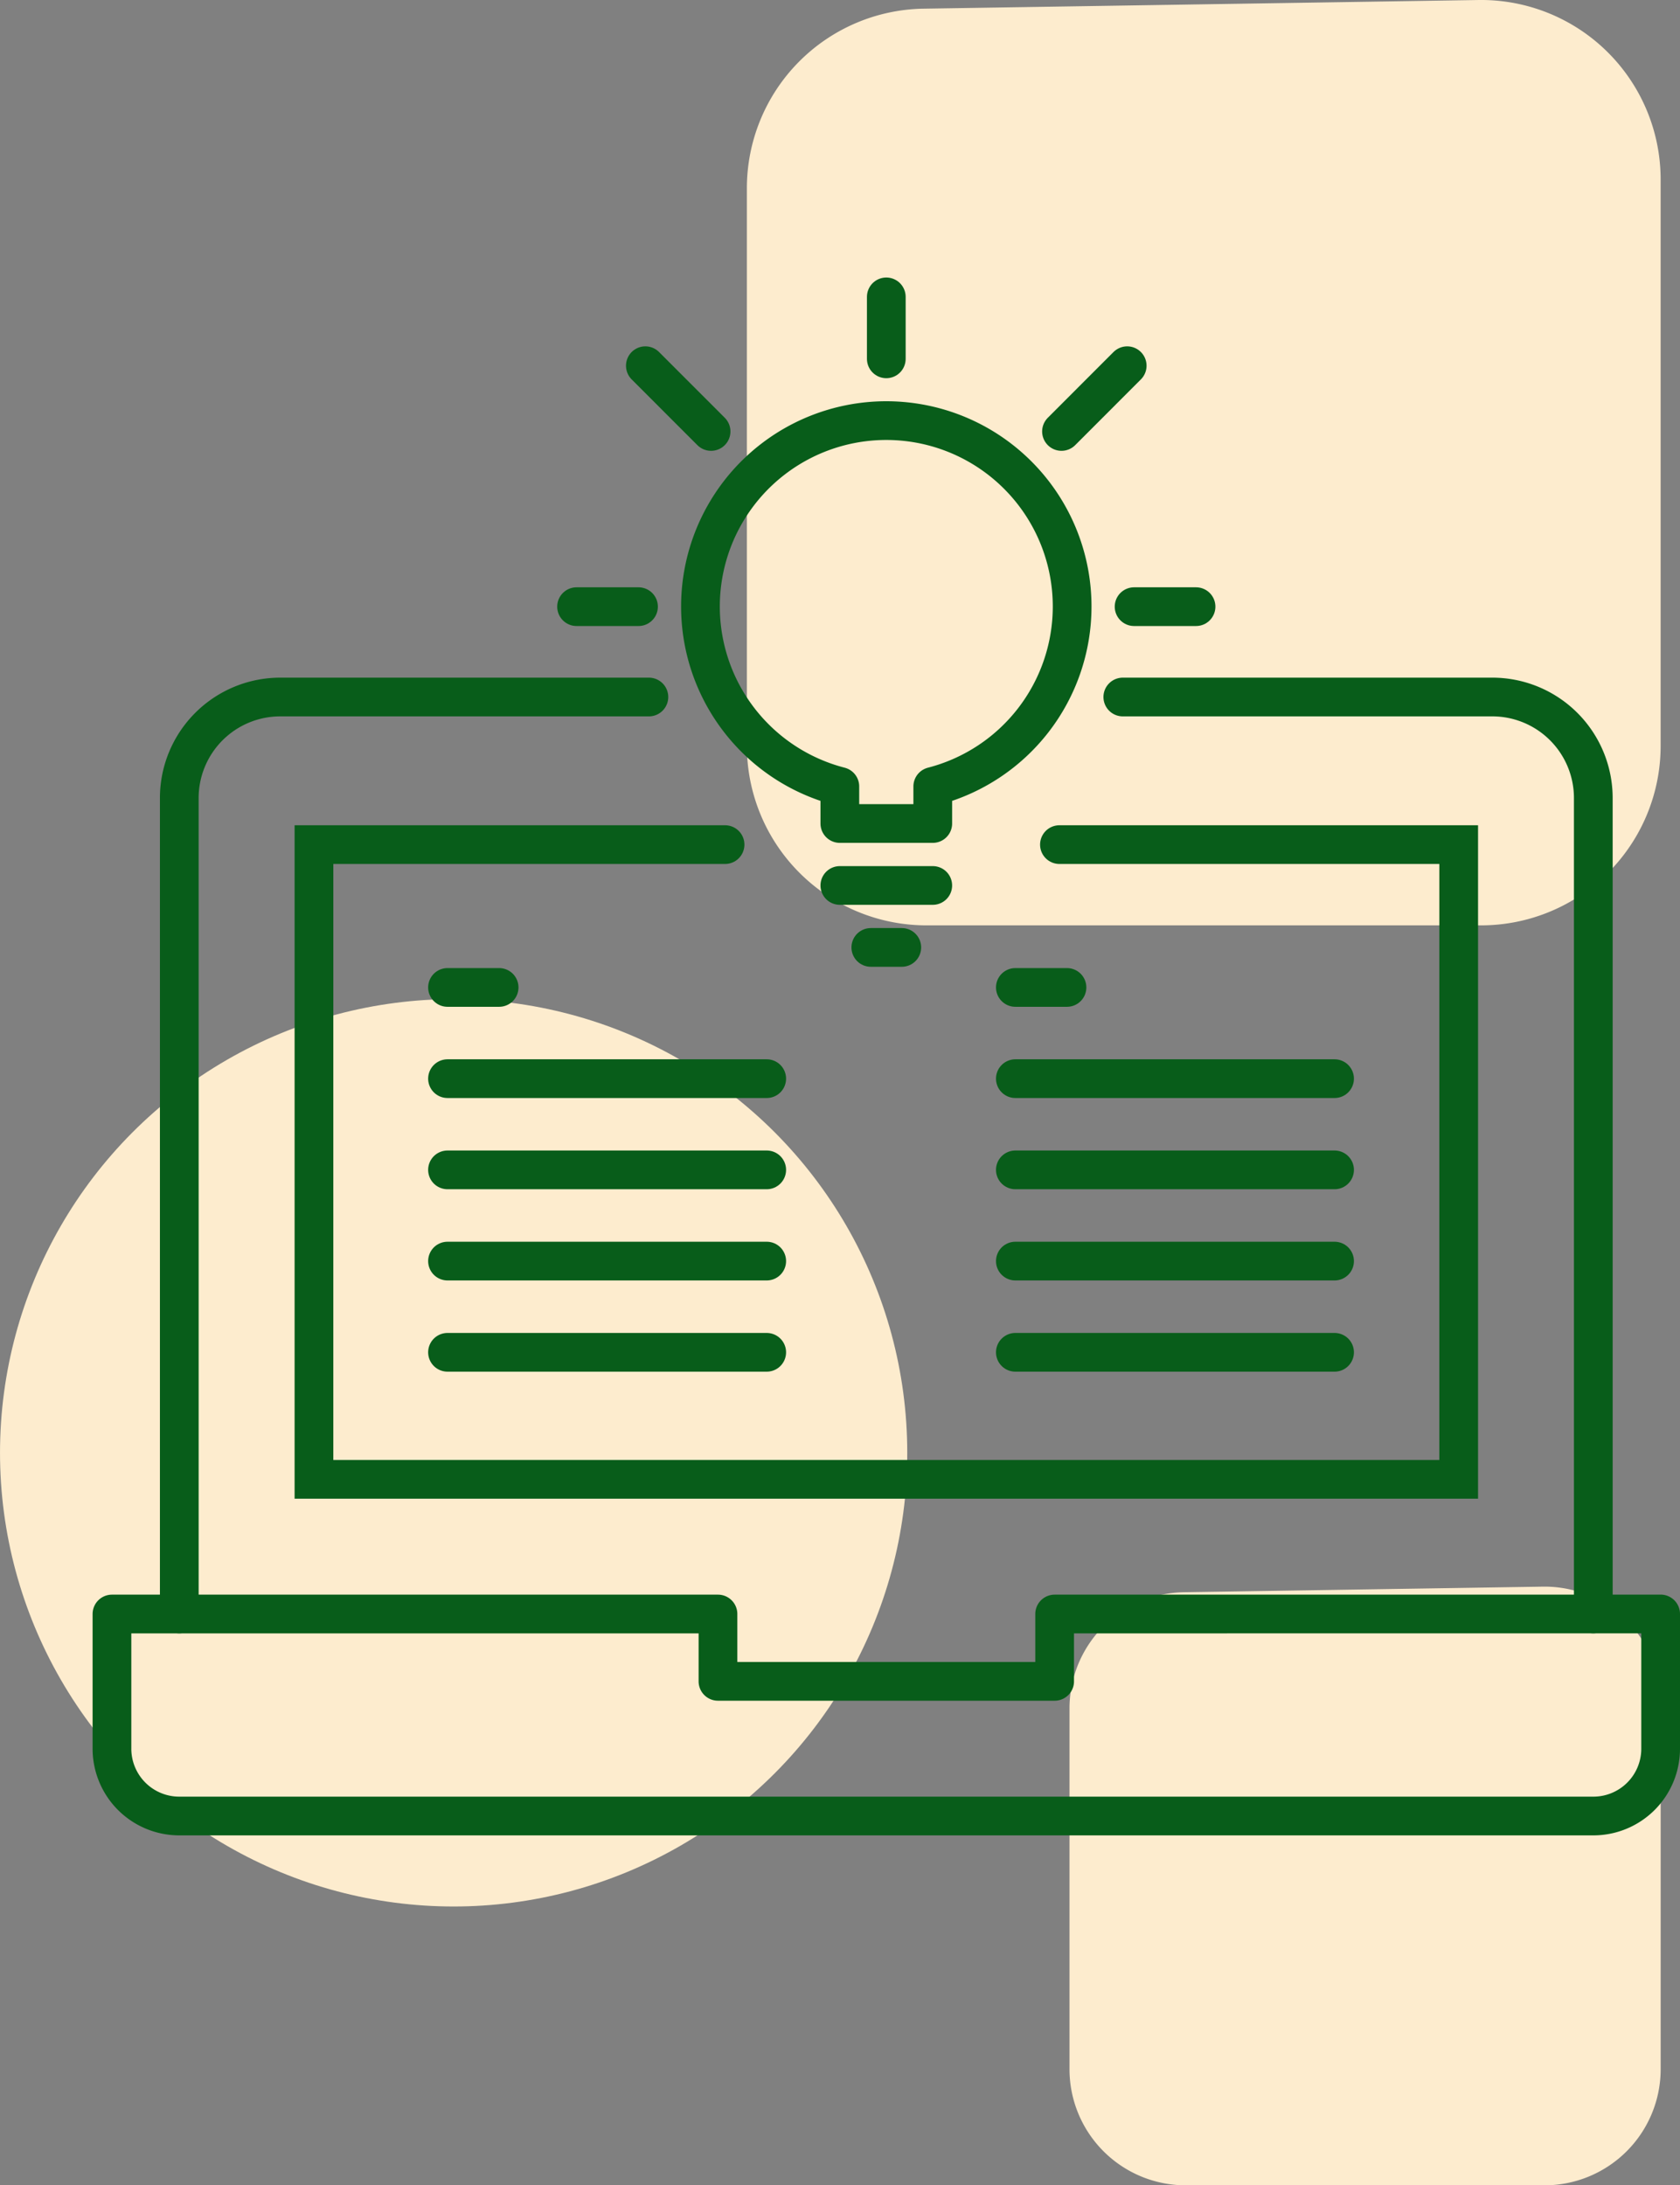
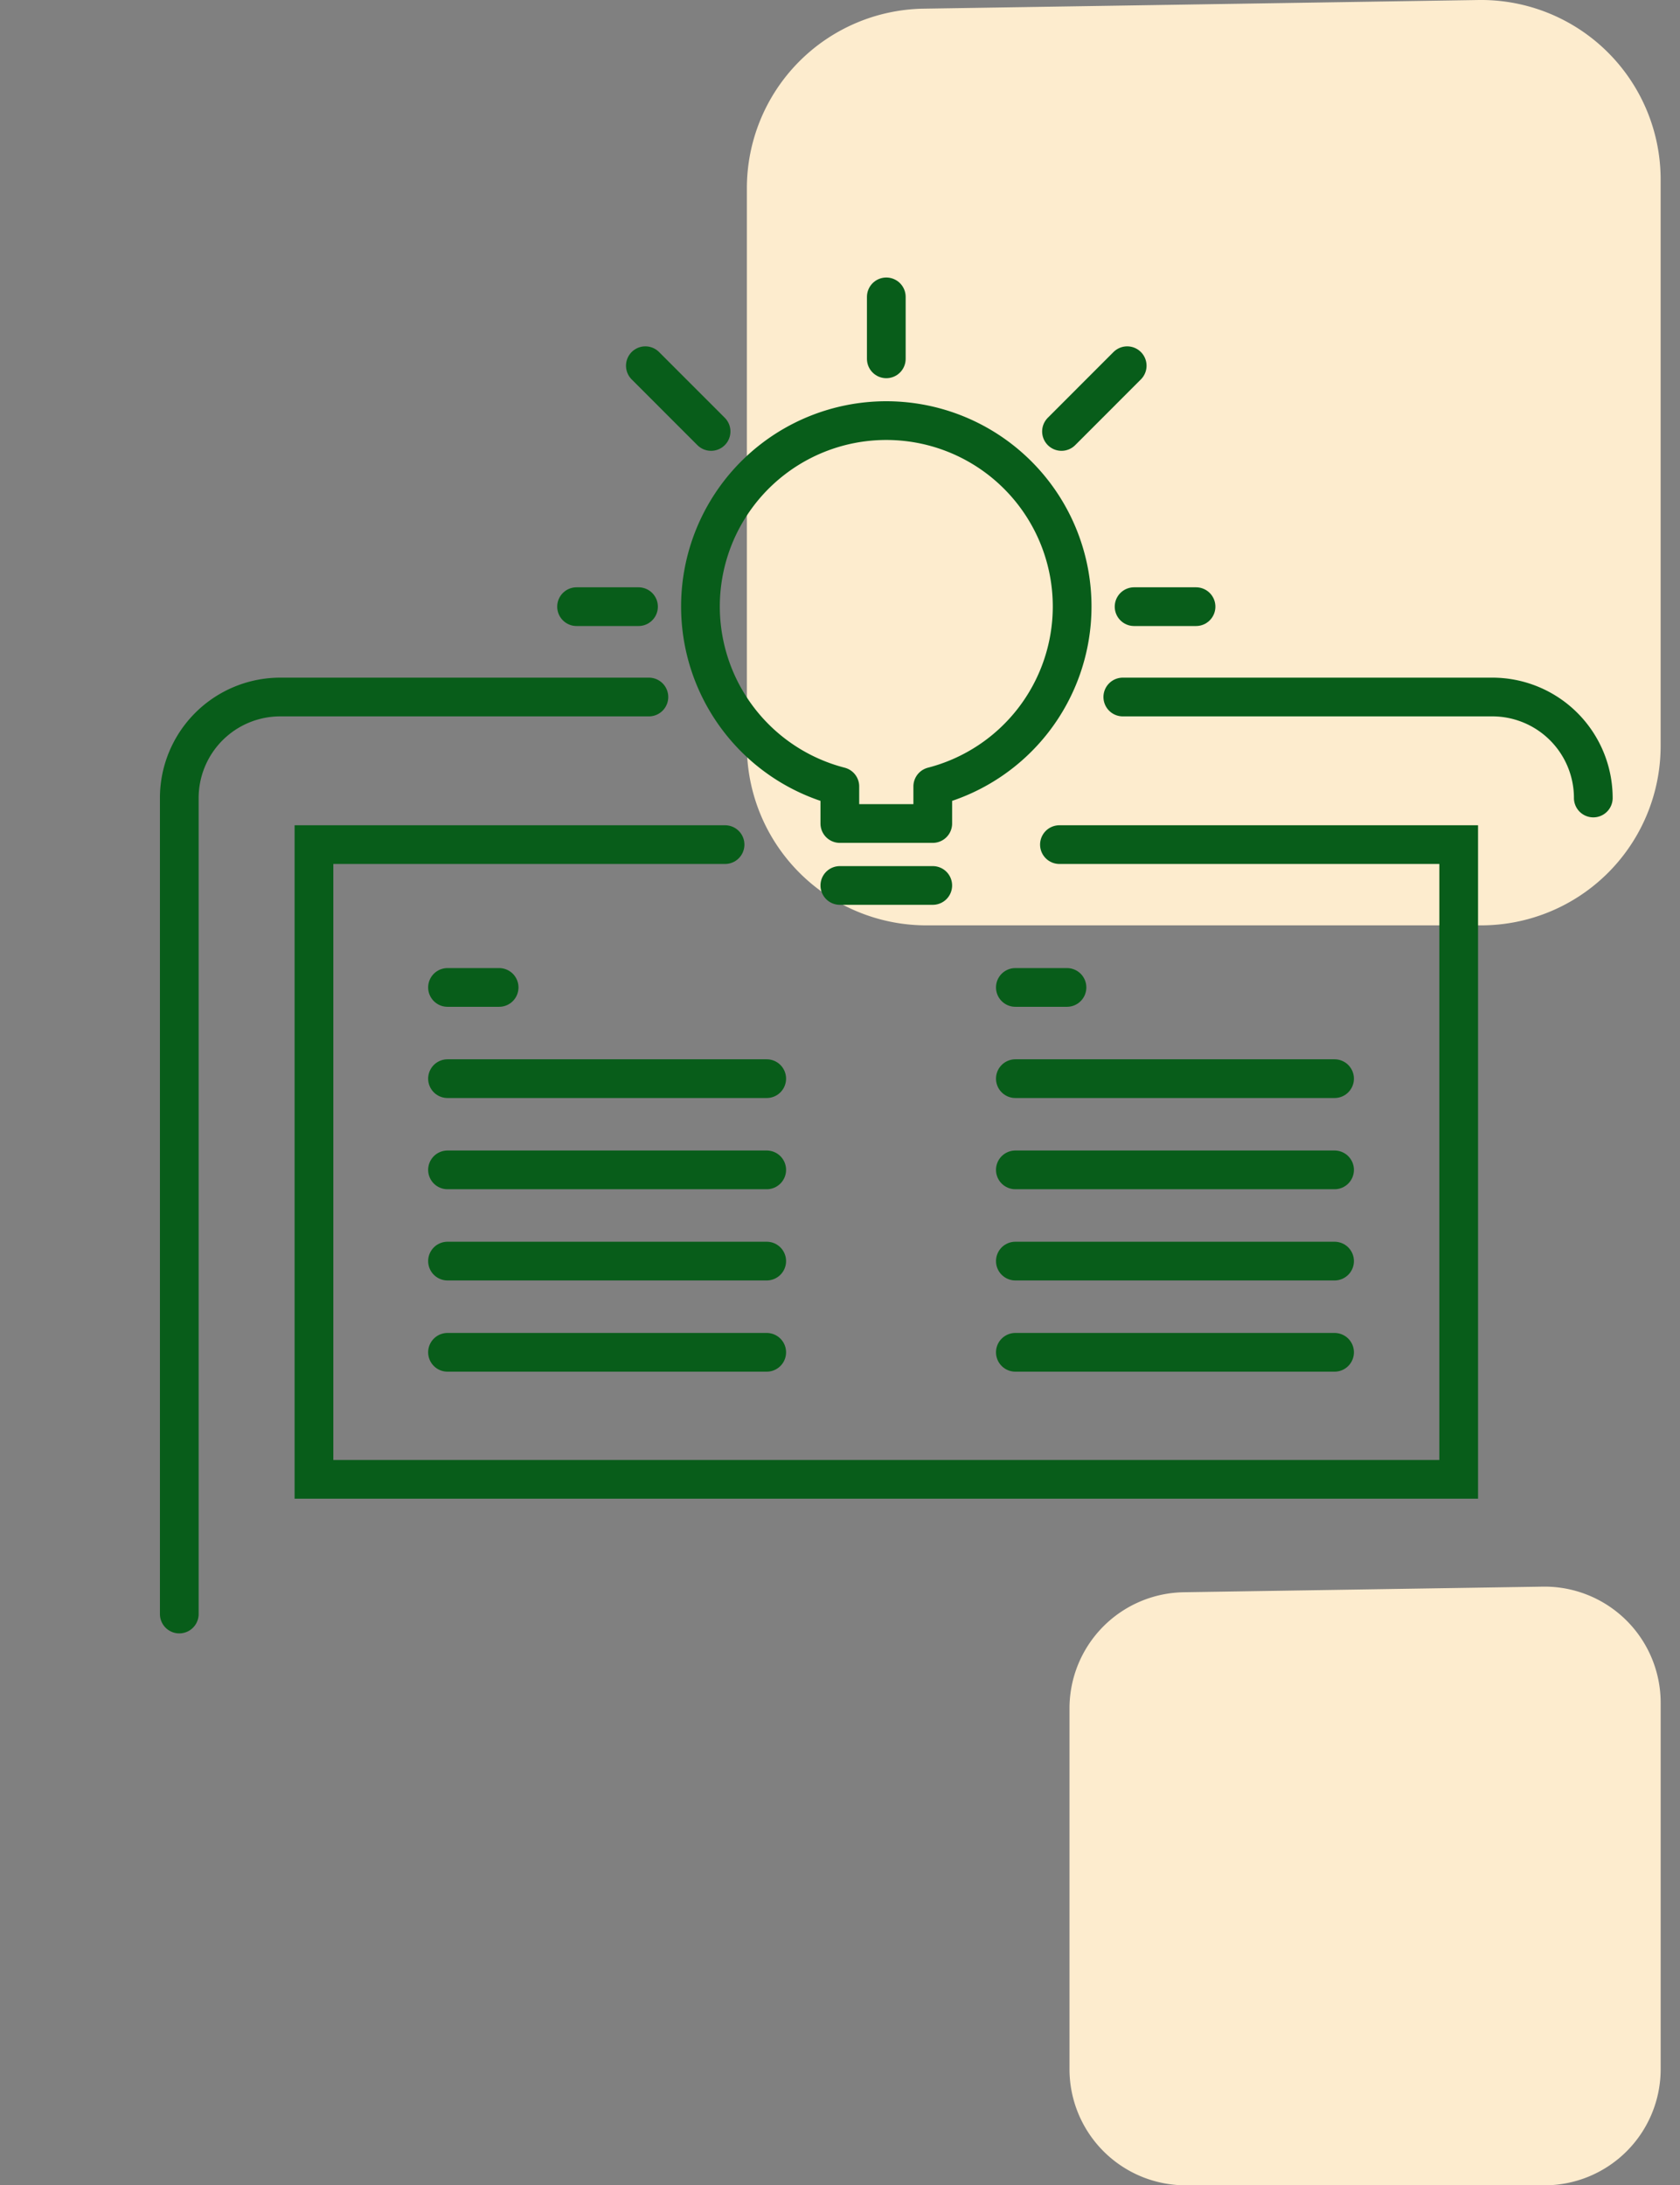
<svg xmlns="http://www.w3.org/2000/svg" width="130.175" height="169.301" viewBox="0 0 130.175 169.301">
  <rect x="0" y="0" width="130.175" height="169.301" fill="#808080" stroke="none" />
  <defs>
    <style>.a{fill:#fdecce;}.b,.c{fill:none;stroke:#085d1a;stroke-linecap:round;stroke-width:3px;}.b{stroke-miterlimit:10;}.c{stroke-linejoin:round;}</style>
  </defs>
  <g transform="translate(-1077.325 -3422)">
    <g transform="translate(-11.233 489)">
-       <circle class="a" cx="35.149" cy="35.149" r="35.149" transform="translate(1088.559 3010.405)" />
      <g transform="translate(1146.43 2933)">
        <path class="a" d="M7344.817,1103.988l-42.984.671a13.911,13.911,0,0,0-13.692,13.909v43.2a13.91,13.91,0,0,0,13.911,13.91h42.982a13.91,13.91,0,0,0,13.91-13.91V1117.9A13.909,13.909,0,0,0,7344.817,1103.988Z" transform="translate(-7288.141 -1103.987)" />
      </g>
      <g transform="translate(1171.428 3055.922)">
        <path class="a" d="M7467.407,1697.268l-27.808.434a9,9,0,0,0-8.858,9v27.947a9,9,0,0,0,9,9h27.807a9,9,0,0,0,9-9v-28.381A9,9,0,0,0,7467.407,1697.268Z" transform="translate(-7430.741 -1697.267)" />
      </g>
    </g>
    <g transform="translate(-129 -14)">
      <g transform="translate(1215 3457)">
        <g transform="translate(-4304.718 -2521.125)">
          <path class="b" d="M4378.133,2565.56h30.937v49.174h-88.7V2565.56h31.854" />
-           <path class="c" d="M4383.044,2554.125h28.63a7.826,7.826,0,0,1,7.826,7.824v63.22" />
+           <path class="c" d="M4383.044,2554.125h28.63a7.826,7.826,0,0,1,7.826,7.824" />
          <path class="c" d="M4309.935,2625.169v-63.218a7.826,7.826,0,0,1,7.826-7.826h28.561" />
-           <path class="c" d="M4377.762,2625.168v5.217h-26.087v-5.217h-46.957V2635.6a5.217,5.217,0,0,0,5.215,5.218H4419.5a5.214,5.214,0,0,0,5.218-5.208v-10.445Z" />
        </g>
        <g transform="translate(-1047.5 -3000.5)">
          <path class="c" d="M1116.3,3020.9a14.4,14.4,0,1,0-18,13.929v2.871h7.2v-2.871A14.4,14.4,0,0,0,1116.3,3020.9Z" transform="translate(5.6 5.6)" />
-           <line class="c" x1="2.4" transform="translate(1106.3 3052.9)" />
          <line class="c" x1="7.2" transform="translate(1103.9 3048.1)" />
          <line class="c" y2="4.8" transform="translate(1107.5 3002.5)" />
          <line class="c" x1="4.8" transform="translate(1126.7 3026.5)" />
          <line class="c" x2="4.8" transform="translate(1083.5 3026.5)" />
          <line class="c" x2="5.093" y2="5.094" transform="translate(1088.83 3007.833)" />
          <line class="c" x1="5.091" y2="5.094" transform="translate(1121.075 3007.833)" />
        </g>
      </g>
      <g transform="translate(11343 -161)">
        <line class="b" x2="24.734" transform="translate(-10102 3701.768)" />
        <line class="b" x2="24.734" transform="translate(-10102 3694.701)" />
        <line class="b" x2="24.734" transform="translate(-10102 3687.634)" />
        <line class="b" x2="24.734" transform="translate(-10102 3680.567)" />
        <line class="b" x2="4" transform="translate(-10102 3673.5)" />
      </g>
      <g transform="translate(11387 -161)">
        <line class="b" x2="24.734" transform="translate(-10102 3701.768)" />
        <line class="b" x2="24.734" transform="translate(-10102 3694.701)" />
        <line class="b" x2="24.734" transform="translate(-10102 3687.634)" />
        <line class="b" x2="24.734" transform="translate(-10102 3680.567)" />
        <line class="b" x2="4" transform="translate(-10102 3673.5)" />
      </g>
    </g>
  </g>
</svg>